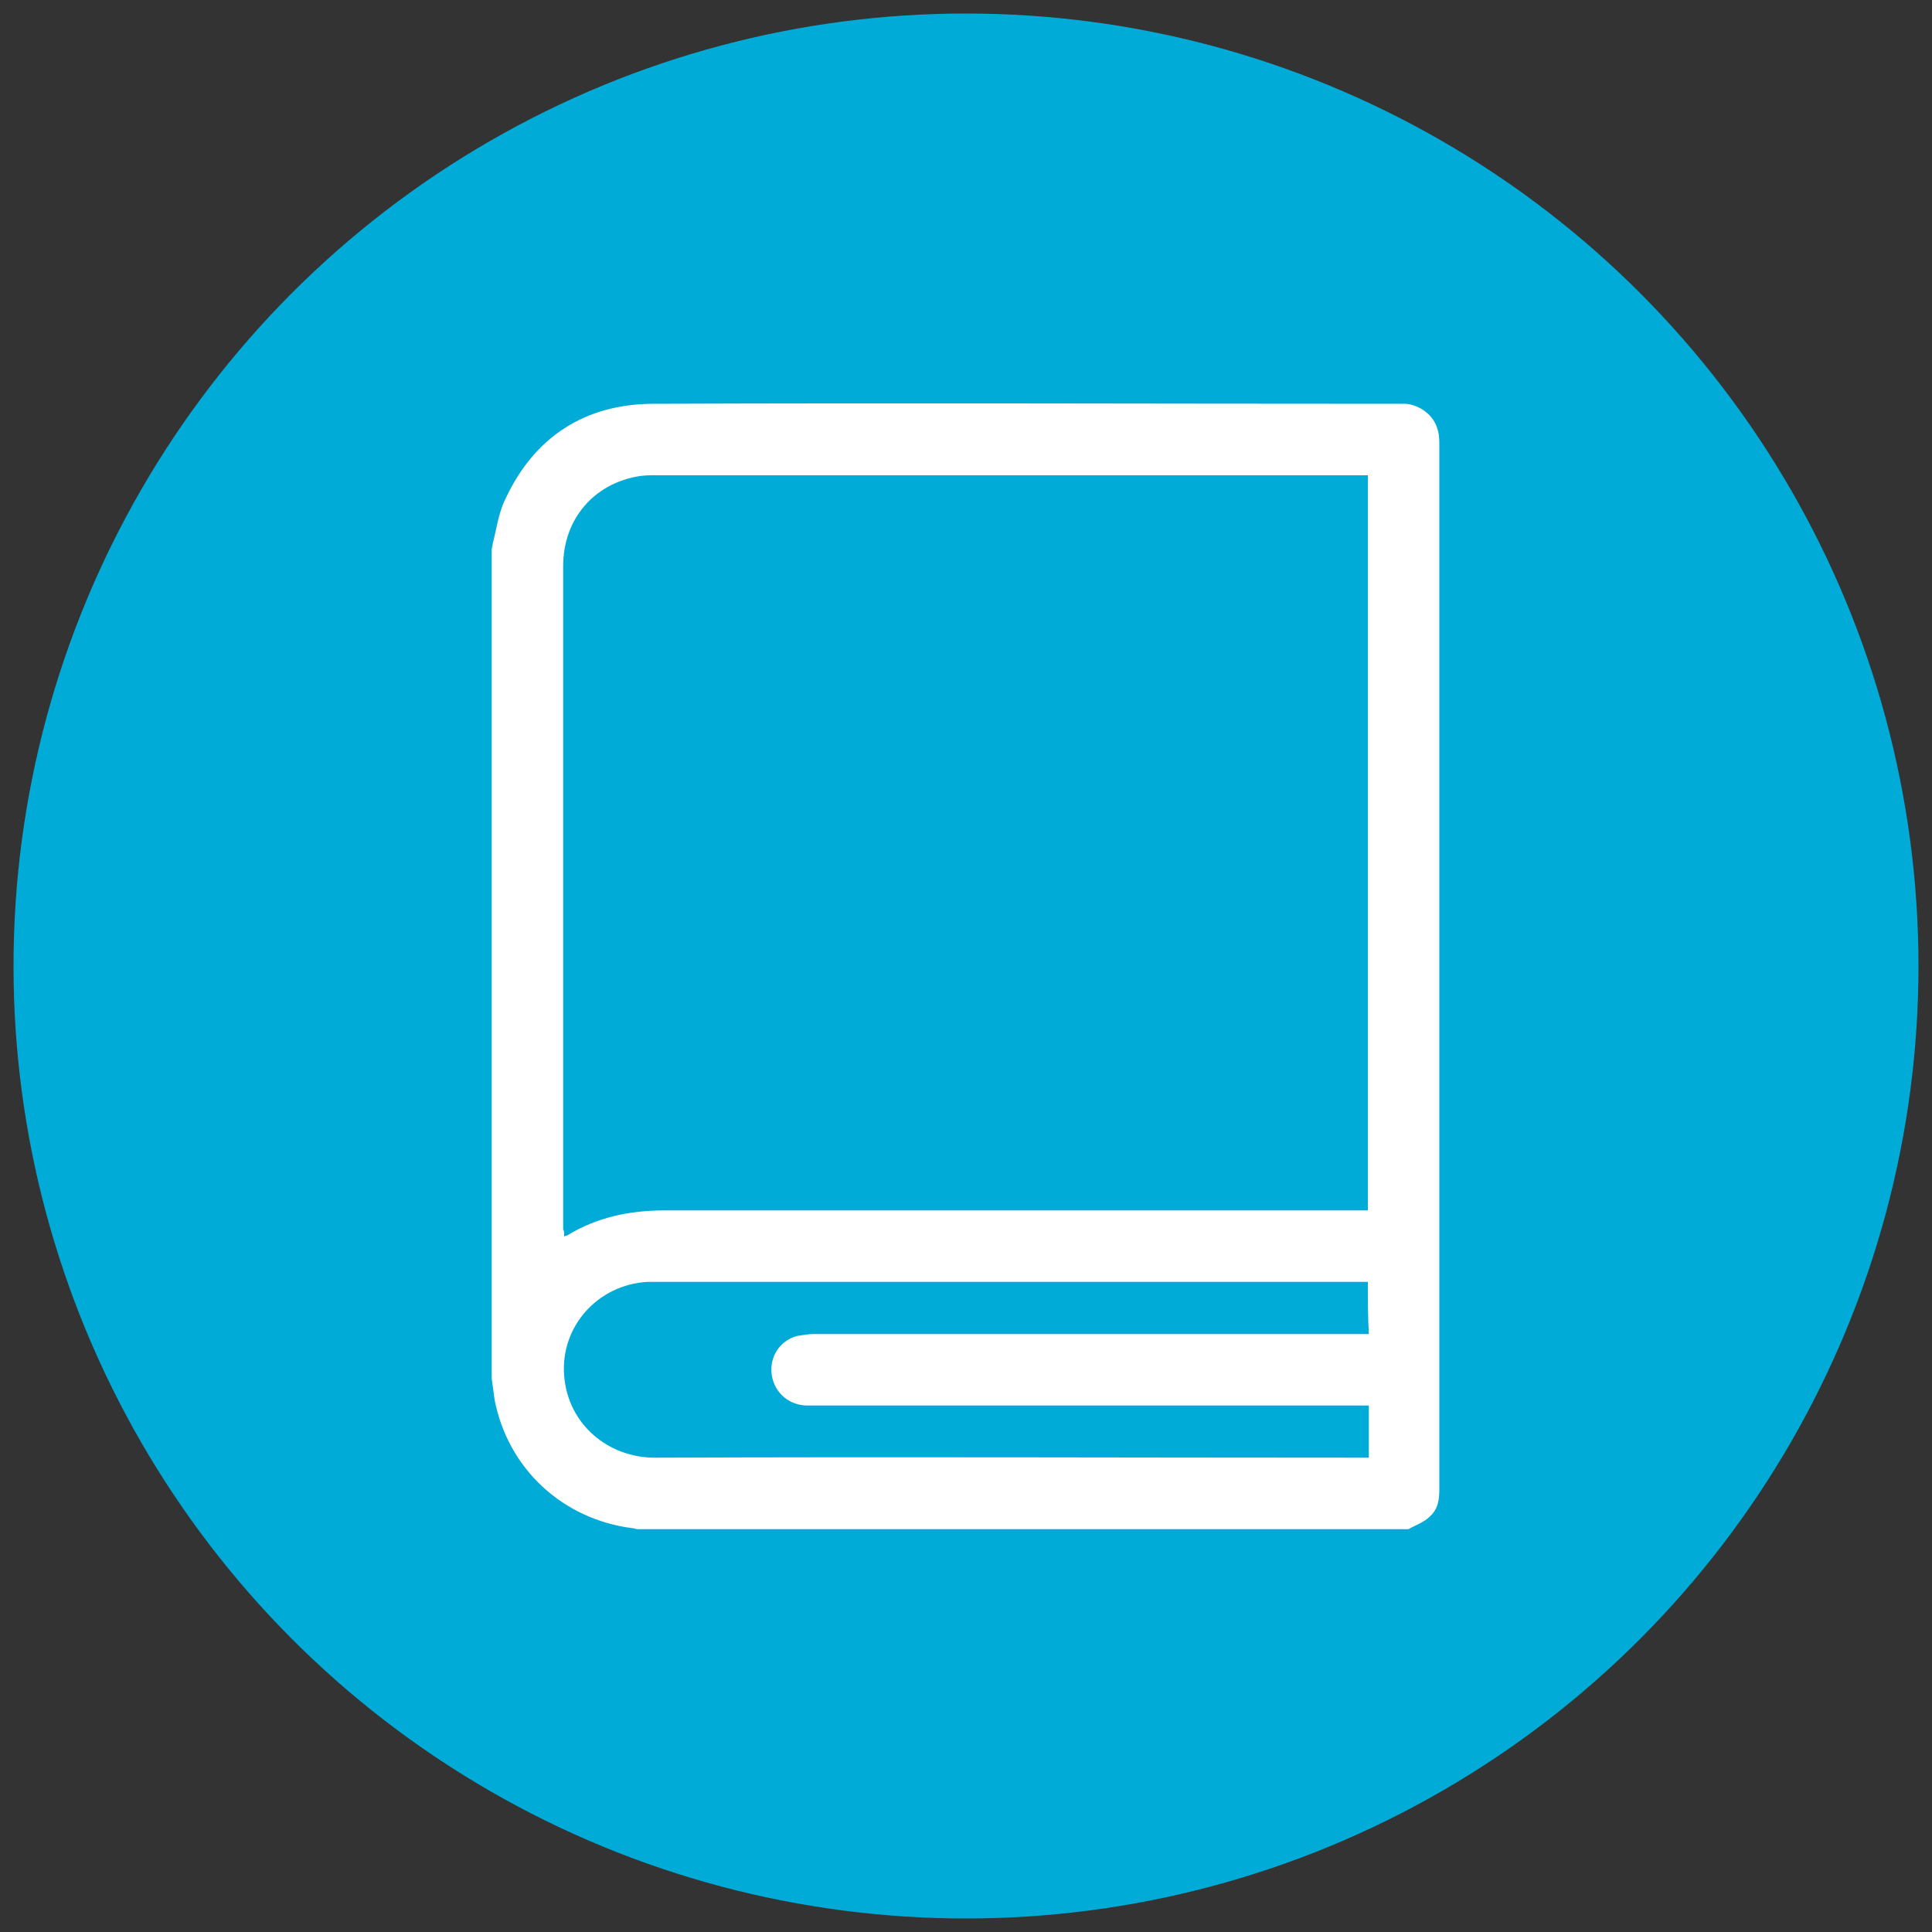
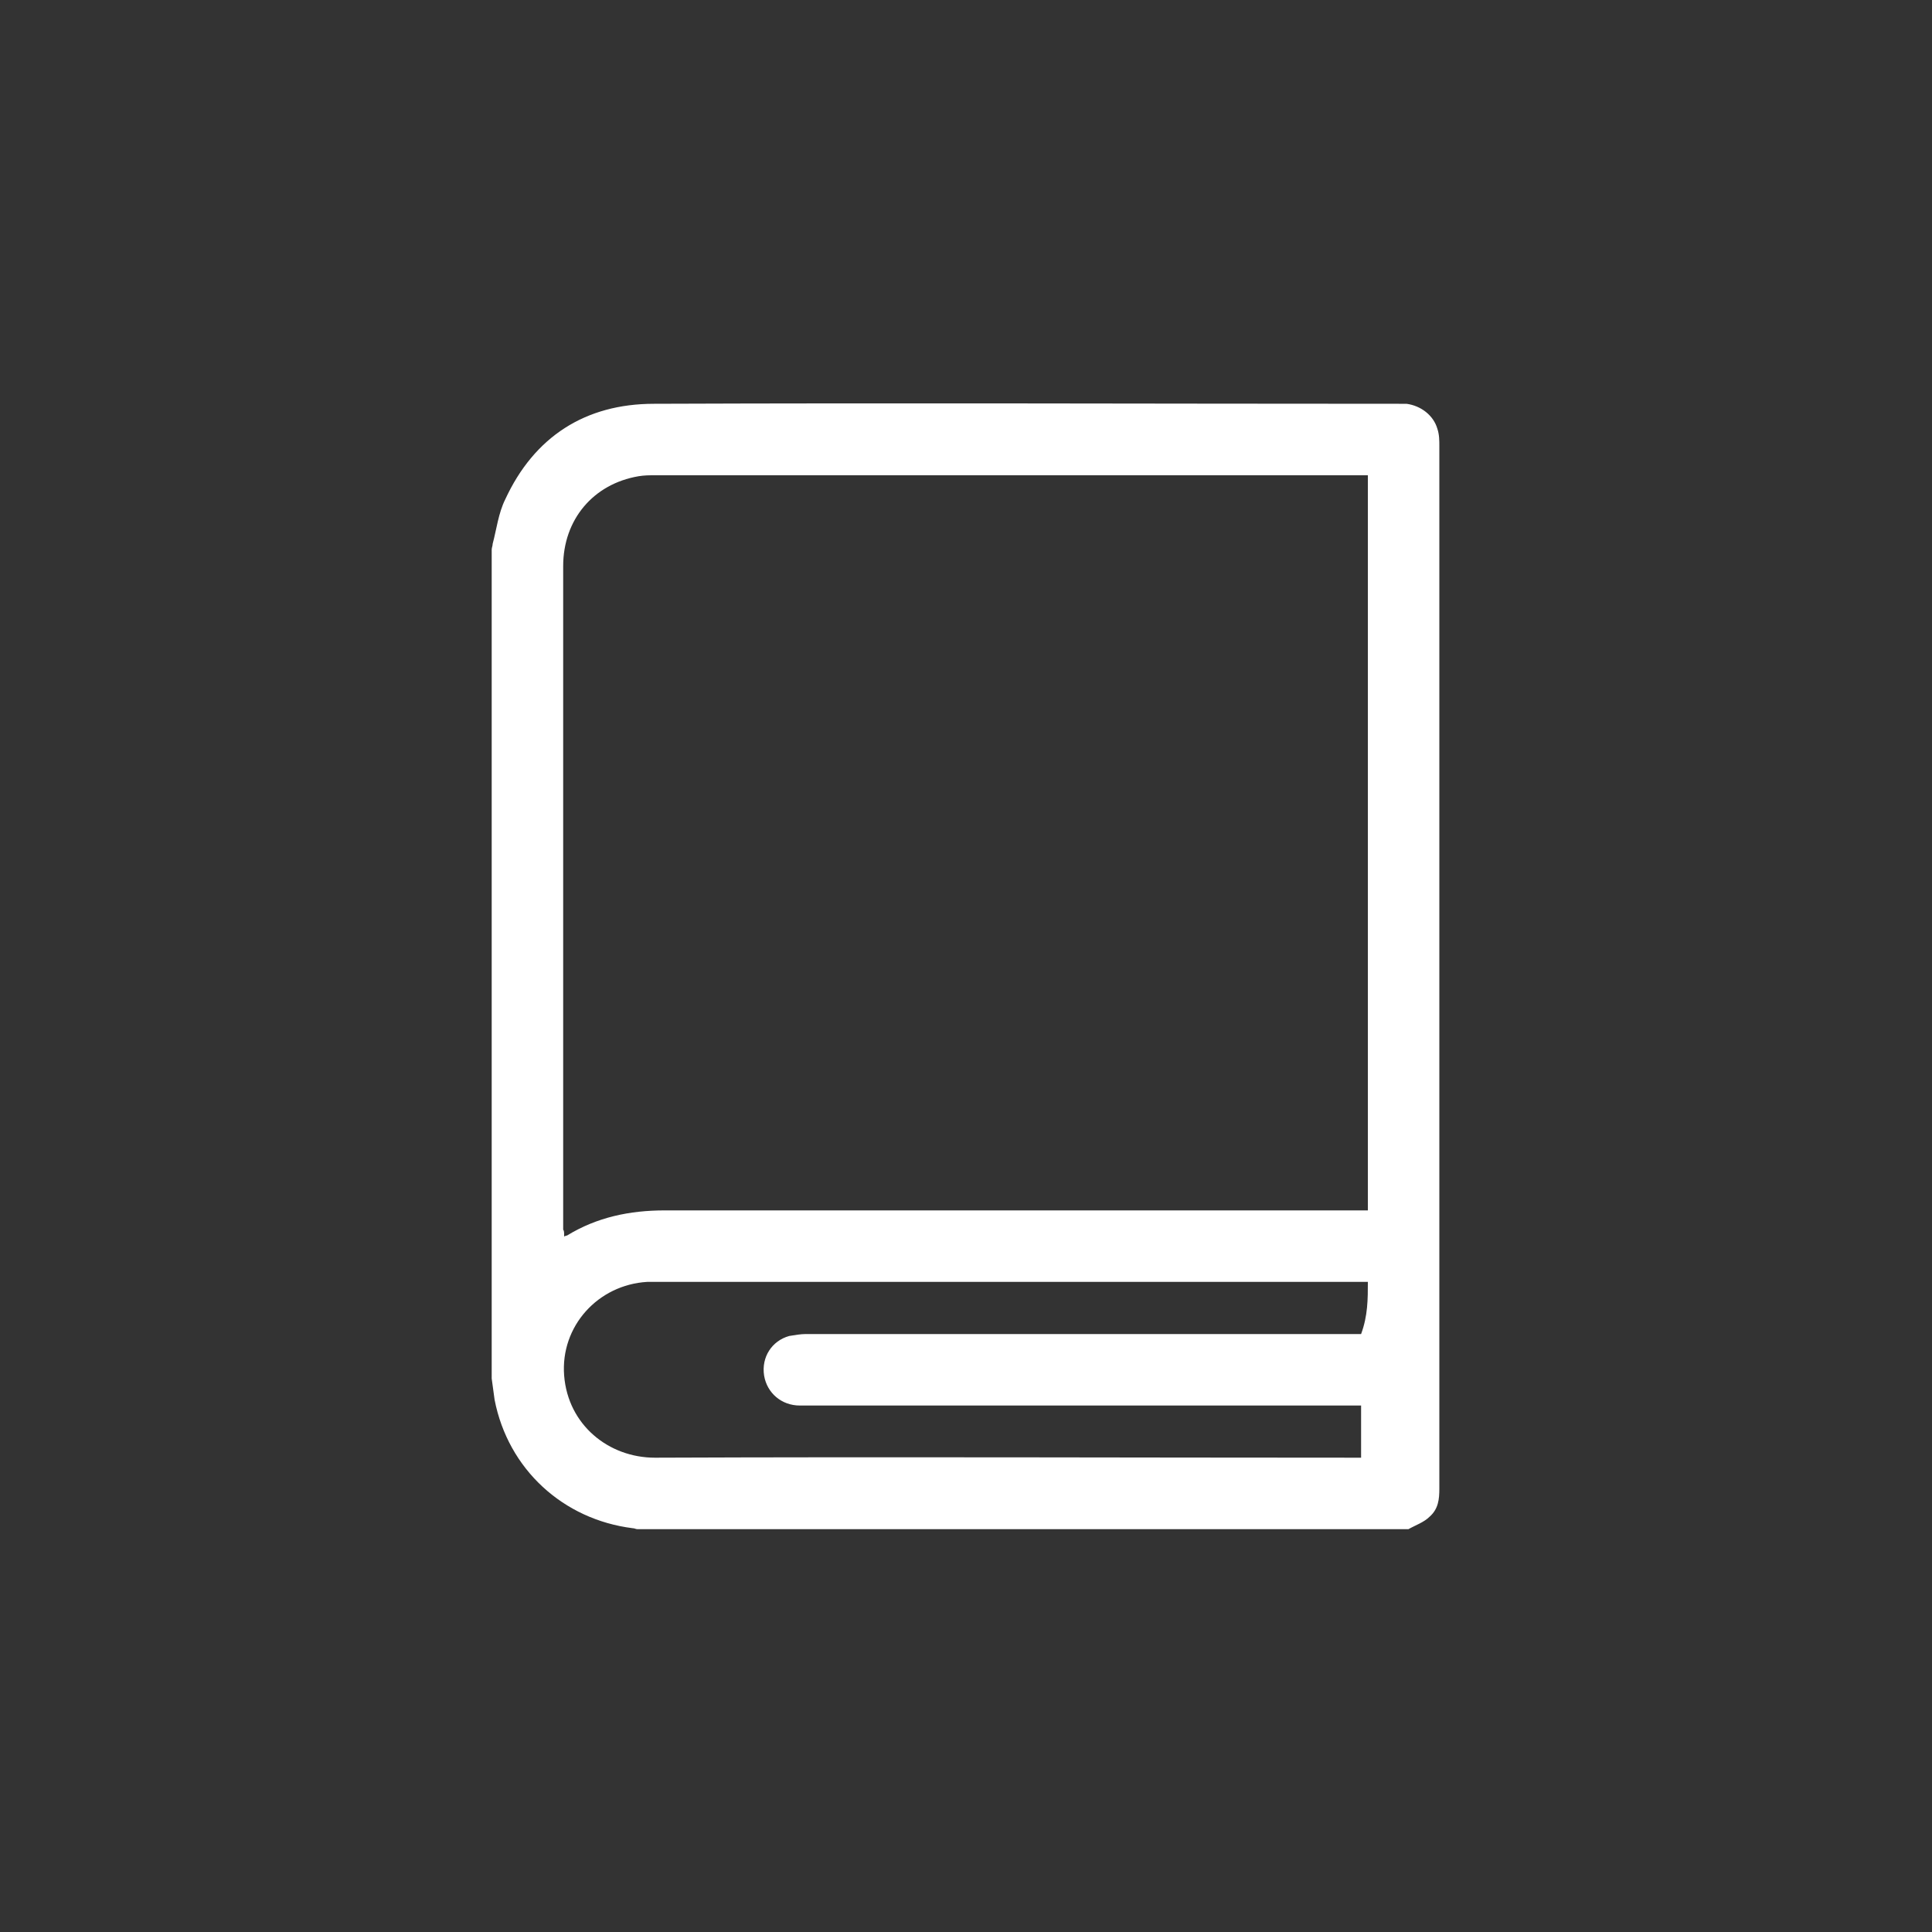
<svg xmlns="http://www.w3.org/2000/svg" version="1.1" id="Layer_1" x="0px" y="0px" viewBox="0 0 200 200" style="enable-background:new 0 0 200 200;" xml:space="preserve">
  <rect x="0" y="0" width="200" height="200" fill="#333333" stroke="none" />
  <style type="text/css">
	.st0{fill:#00ACD7;}
	.st1{fill:#FFFFFF;}
</style>
-   <circle class="st0" cx="100" cy="100" r="98.6" />
-   <path class="st1" d="M50.9,142.7c0-28.6,0-57.2,0-85.8c0-0.2,0.1-0.4,0.1-0.6c0.4-1.5,0.6-3.2,1.3-4.6c3-6.5,8.3-9.9,15.4-9.9  c25.7-0.1,51.4,0,77.1,0c0.3,0,0.5,0,0.8,0c1.5,0.2,2.8,1.2,3.2,2.6c0.2,0.6,0.2,1.2,0.2,1.8c0,26.2,0,52.5,0,78.7  c0,9.7,0,19.5,0,29.2c0,1.1-0.1,2.1-1,2.9c-0.6,0.6-1.5,0.9-2.2,1.3c-26.6,0-53.2,0-79.8,0c-0.2,0-0.3-0.1-0.5-0.1  c-7.2-0.9-12.9-6.1-14.3-13.3C51.1,144.2,51,143.4,50.9,142.7z M58.4,128c0.2-0.1,0.3-0.1,0.3-0.1c3.1-1.9,6.5-2.6,10.1-2.6  c23.9,0,47.8,0,71.7,0c0.4,0,0.7,0,1.1,0c0-25.4,0-50.7,0-76.1c-0.3,0-0.5,0-0.8,0c-24.3,0-48.7,0-73,0c-0.6,0-1.1,0-1.7,0.1  c-4.7,0.8-7.8,4.5-7.8,9.3c0,22.9,0,45.8,0,68.7C58.4,127.4,58.4,127.6,58.4,128z M141.6,132.7c-0.4,0-0.7,0-1,0  c-24.2,0-48.4,0-72.5,0c-0.4,0-0.7,0-1.1,0c-5.1,0.3-9,4.6-8.6,9.7c0.4,5.1,4.6,8.5,9.4,8.5c24.4-0.1,48.7,0,73.1,0  c0.3,0,0.5,0,0.8,0c0-1.8,0-3.6,0-5.4c-0.3,0-0.5,0-0.7,0c-1.9,0-3.8,0-5.7,0c-17.2,0-34.5,0-51.7,0c-1.9,0-3.4-1.3-3.7-3.1  c-0.3-1.9,0.8-3.6,2.6-4.1c0.6-0.1,1.2-0.2,1.7-0.2c18.9,0,37.7,0,56.6,0c0.3,0,0.6,0,0.9,0C141.6,136.2,141.6,134.5,141.6,132.7z" />
+   <path class="st1" d="M50.9,142.7c0-28.6,0-57.2,0-85.8c0-0.2,0.1-0.4,0.1-0.6c0.4-1.5,0.6-3.2,1.3-4.6c3-6.5,8.3-9.9,15.4-9.9  c25.7-0.1,51.4,0,77.1,0c0.3,0,0.5,0,0.8,0c1.5,0.2,2.8,1.2,3.2,2.6c0.2,0.6,0.2,1.2,0.2,1.8c0,26.2,0,52.5,0,78.7  c0,9.7,0,19.5,0,29.2c0,1.1-0.1,2.1-1,2.9c-0.6,0.6-1.5,0.9-2.2,1.3c-26.6,0-53.2,0-79.8,0c-0.2,0-0.3-0.1-0.5-0.1  c-7.2-0.9-12.9-6.1-14.3-13.3C51.1,144.2,51,143.4,50.9,142.7z M58.4,128c0.2-0.1,0.3-0.1,0.3-0.1c3.1-1.9,6.5-2.6,10.1-2.6  c23.9,0,47.8,0,71.7,0c0.4,0,0.7,0,1.1,0c0-25.4,0-50.7,0-76.1c-0.3,0-0.5,0-0.8,0c-24.3,0-48.7,0-73,0c-0.6,0-1.1,0-1.7,0.1  c-4.7,0.8-7.8,4.5-7.8,9.3c0,22.9,0,45.8,0,68.7C58.4,127.4,58.4,127.6,58.4,128z M141.6,132.7c-0.4,0-0.7,0-1,0  c-24.2,0-48.4,0-72.5,0c-0.4,0-0.7,0-1.1,0c-5.1,0.3-9,4.6-8.6,9.7c0.4,5.1,4.6,8.5,9.4,8.5c24.4-0.1,48.7,0,73.1,0  c0-1.8,0-3.6,0-5.4c-0.3,0-0.5,0-0.7,0c-1.9,0-3.8,0-5.7,0c-17.2,0-34.5,0-51.7,0c-1.9,0-3.4-1.3-3.7-3.1  c-0.3-1.9,0.8-3.6,2.6-4.1c0.6-0.1,1.2-0.2,1.7-0.2c18.9,0,37.7,0,56.6,0c0.3,0,0.6,0,0.9,0C141.6,136.2,141.6,134.5,141.6,132.7z" />
</svg>